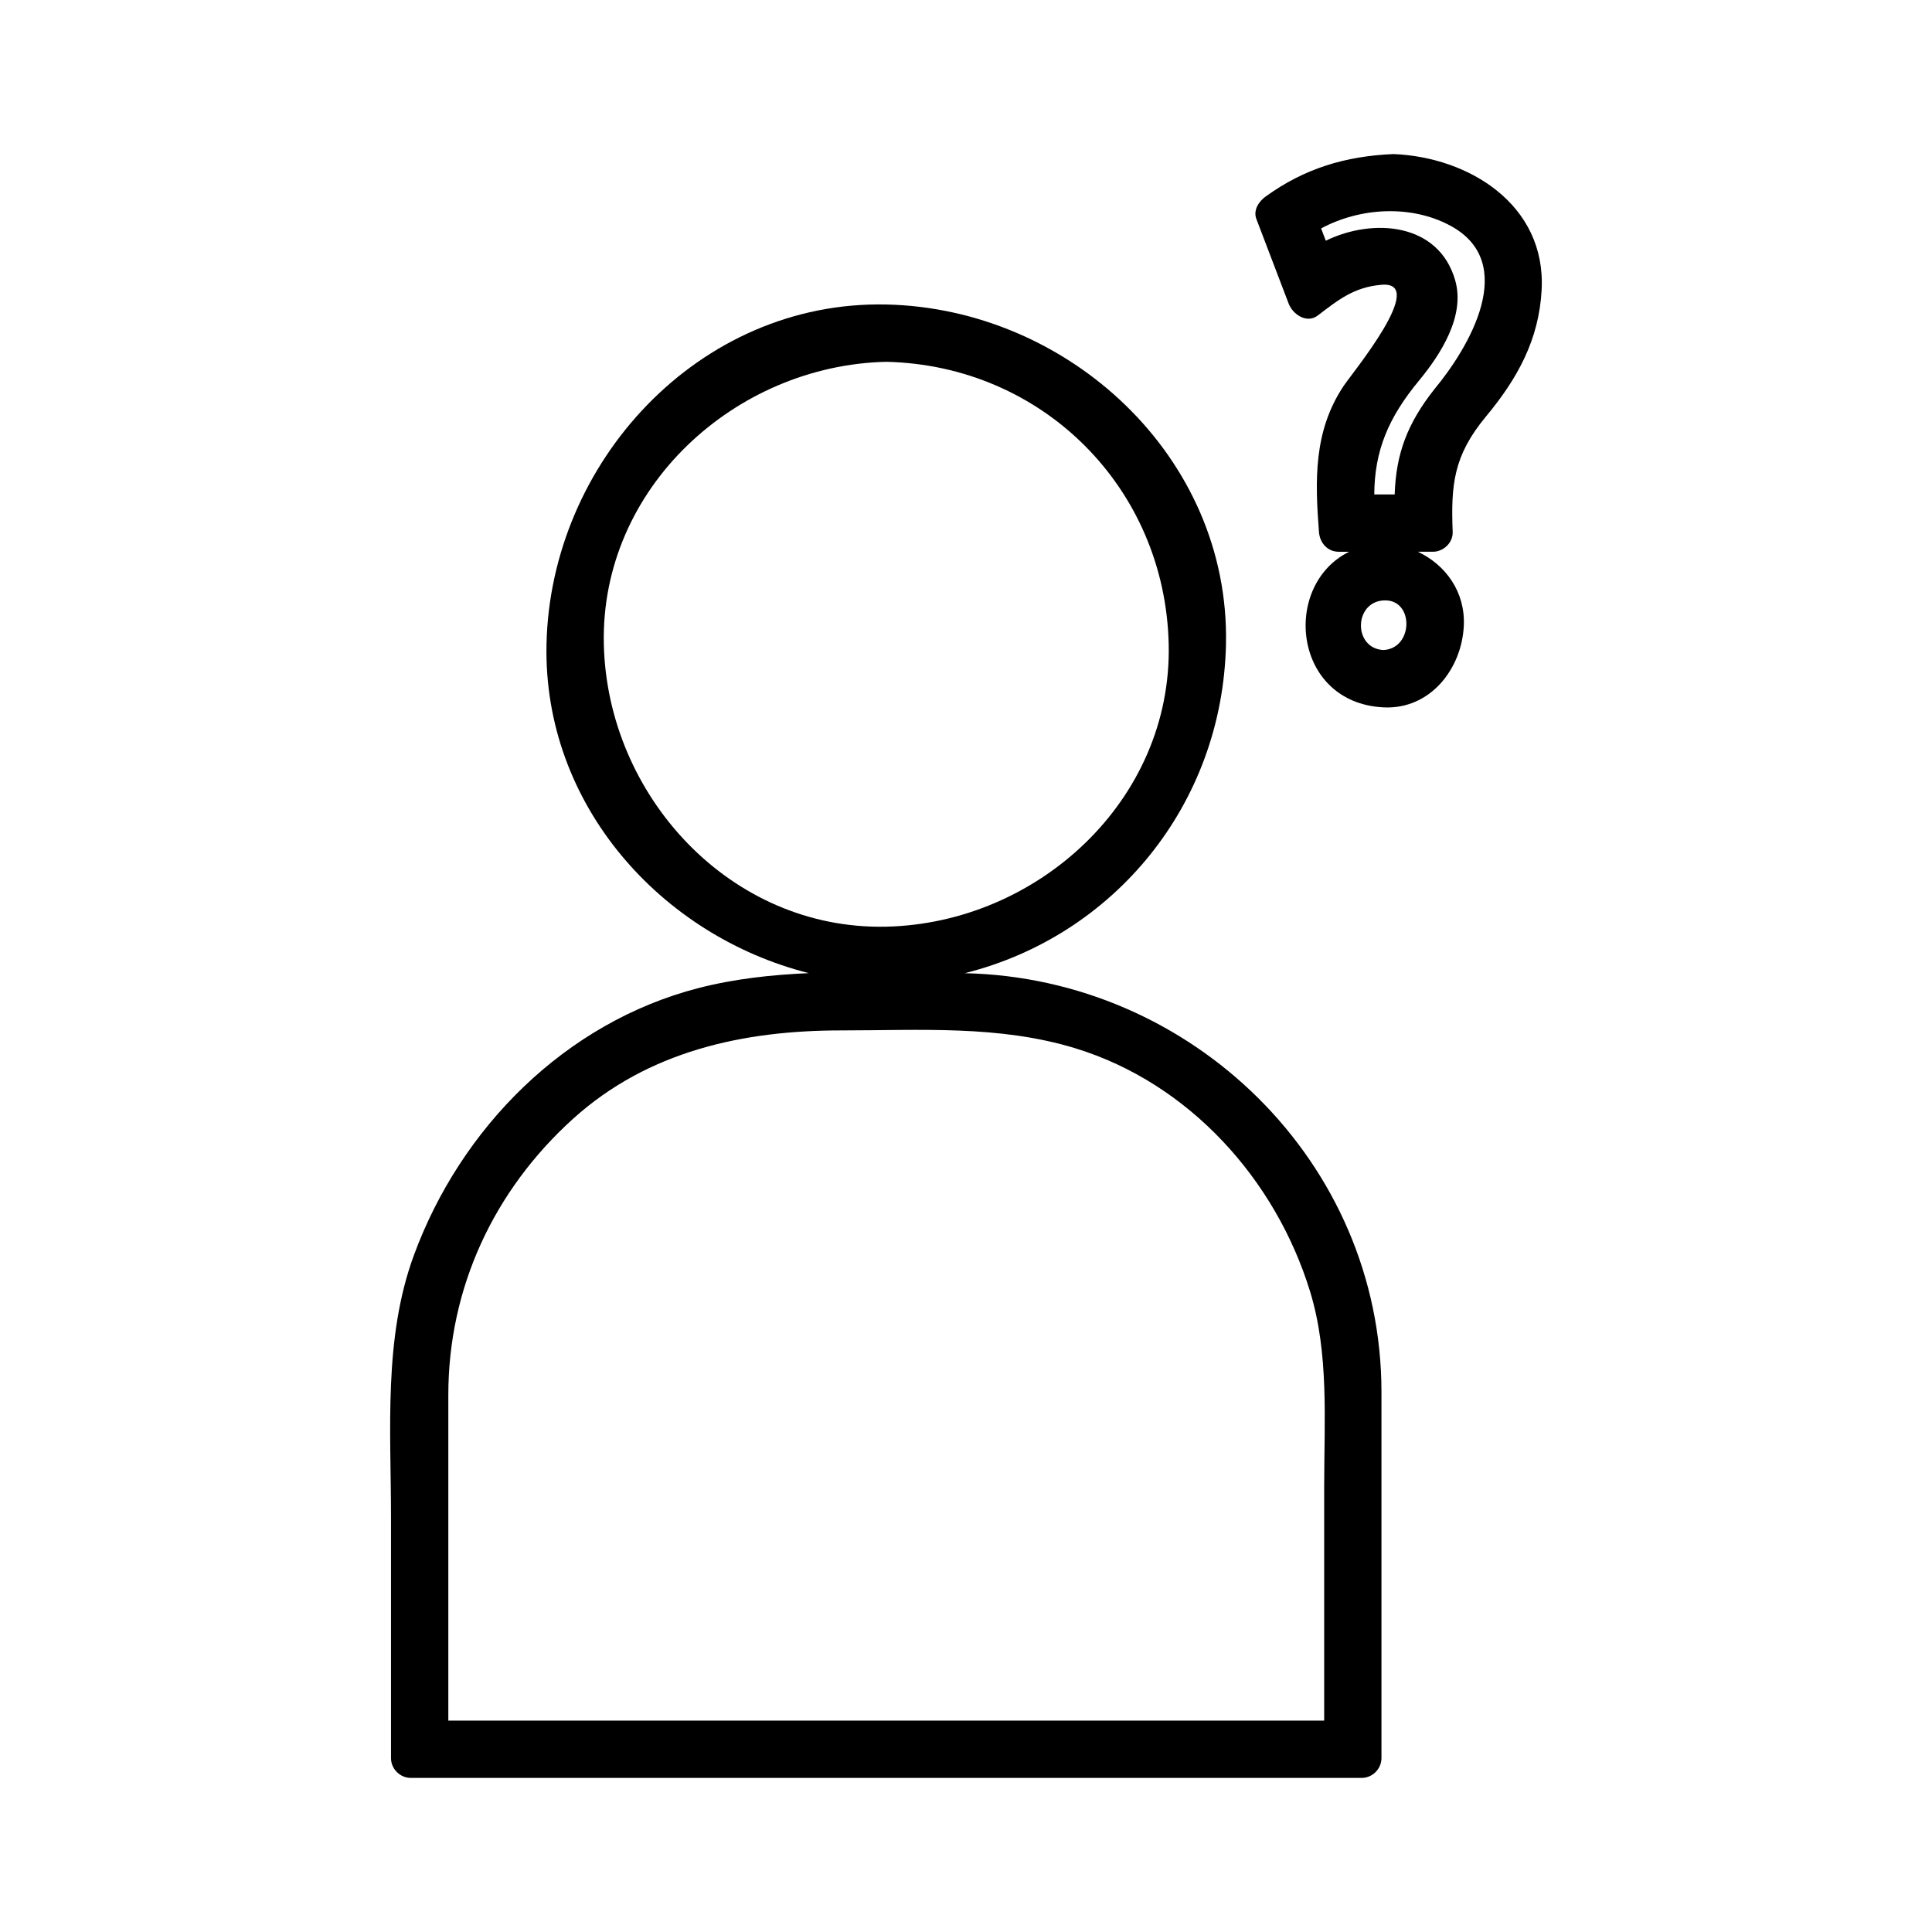
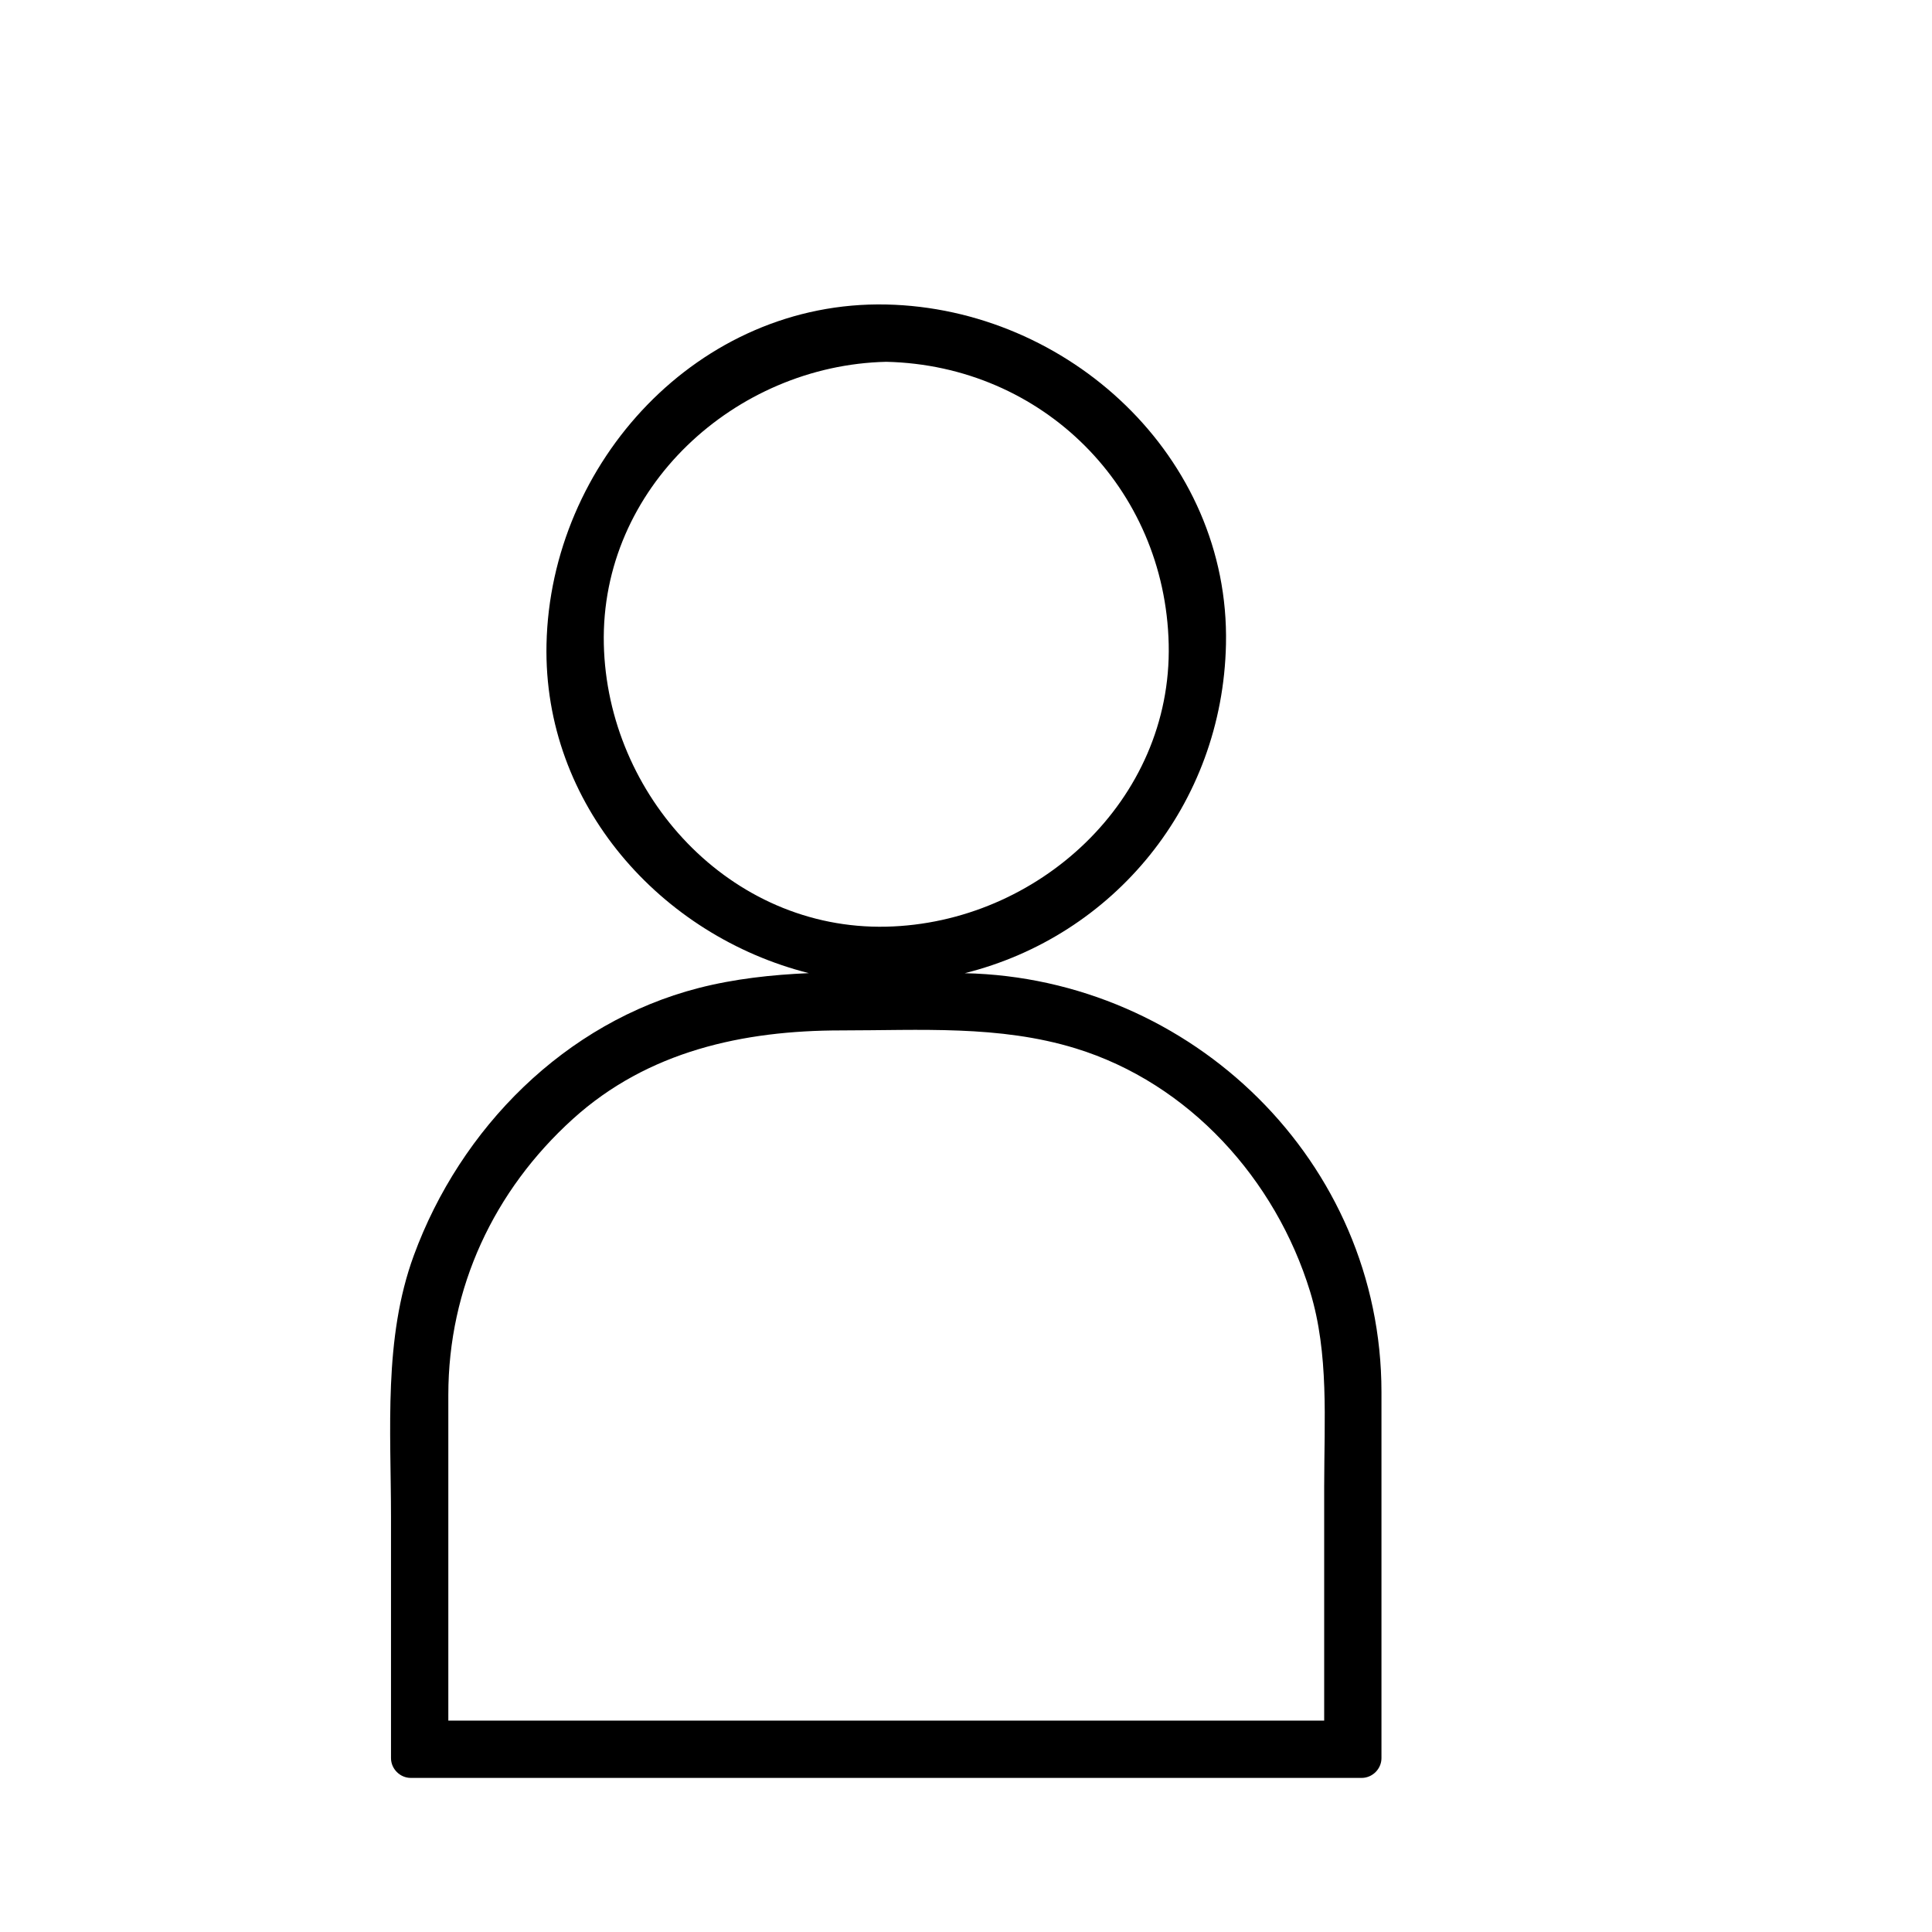
<svg xmlns="http://www.w3.org/2000/svg" fill="#000000" width="800px" height="800px" version="1.1" viewBox="144 144 512 512">
  <g>
    <path d="m399.65 401.91c39.469-9.844 68.34-44.609 69.246-87.18 1.059-49.75-41.875-89-90.031-90.035-49.758-1.066-89 41.875-90.035 90.035-0.906 42.523 30.355 77.281 69.516 87.16-9.875 0.438-19.68 1.496-29.246 3.957-35.398 9.133-63.066 37.129-75.449 70.902-8.051 21.953-6.031 46.289-6.031 69.254v63.914c0 2.859 2.387 5.246 5.246 5.246h251.99c2.859 0 5.246-2.387 5.246-5.246v-97c0-61.004-50.25-109.73-110.45-111.01zm-95.629-87.18c-0.934-41.434 34.816-73.945 74.848-74.848 41.438 0.934 73.914 33.41 74.848 74.848 0.934 41.434-34.816 73.945-74.848 74.848-41.434 0.934-73.945-34.816-74.848-74.848zm190.9 222.82v59.047 3.379h-232.11v-86.297c0-28.387 12.059-54.18 33.004-73.141 19.863-17.984 45.129-23.469 71.102-23.469 20.883 0 41.883-1.453 62.102 4.75 30.164 9.262 53.059 34.777 62.172 64.461 5.039 16.445 3.734 34.273 3.734 51.27z" />
-     <path d="m552.55 220.76c1.18-22.535-19.32-35.152-39.281-35.93-12.711 0.535-23.605 3.809-33.906 11.285-1.785 1.297-3.297 3.602-2.41 5.926 2.852 7.477 5.703 14.957 8.559 22.434 1.07 2.812 4.777 5.375 7.711 3.137 5.441-4.156 9.66-7.559 16.949-8.145 12.363-0.996-7.762 23.297-10.129 26.855-7.977 11.988-7.543 25.027-6.508 38.652 0.215 2.852 2.227 5.246 5.246 5.246h2.754c-17.91 8.82-15.016 39.988 9.059 41.238 12.441 0.645 20.824-10.242 21.332-21.684 0.398-8.953-4.824-16.078-12.172-19.555h3.973c2.777 0 5.359-2.387 5.246-5.246-0.473-12.465 0.172-20.188 8.828-30.602 8.367-10.07 14.062-20.379 14.75-33.613zm-41.953 95.504c-8.023-0.426-7.852-12.785 0.164-13.152 8.039-0.367 7.875 12.789-0.164 13.152zm13.586-69.195c-7.285 9.199-10.234 17.281-10.578 27.957h-5.41c0.078-11.578 3.699-20.289 11.824-30.125 5.672-6.871 12.344-17.078 9.629-26.586-4.344-15.266-21.707-16.648-34.301-10.527-0.414-1.086-0.824-2.168-1.238-3.25 10.312-5.559 23.723-6.297 34.043-0.84 18.656 9.855 5.035 32.523-3.969 43.371z" />
  </g>
</svg>